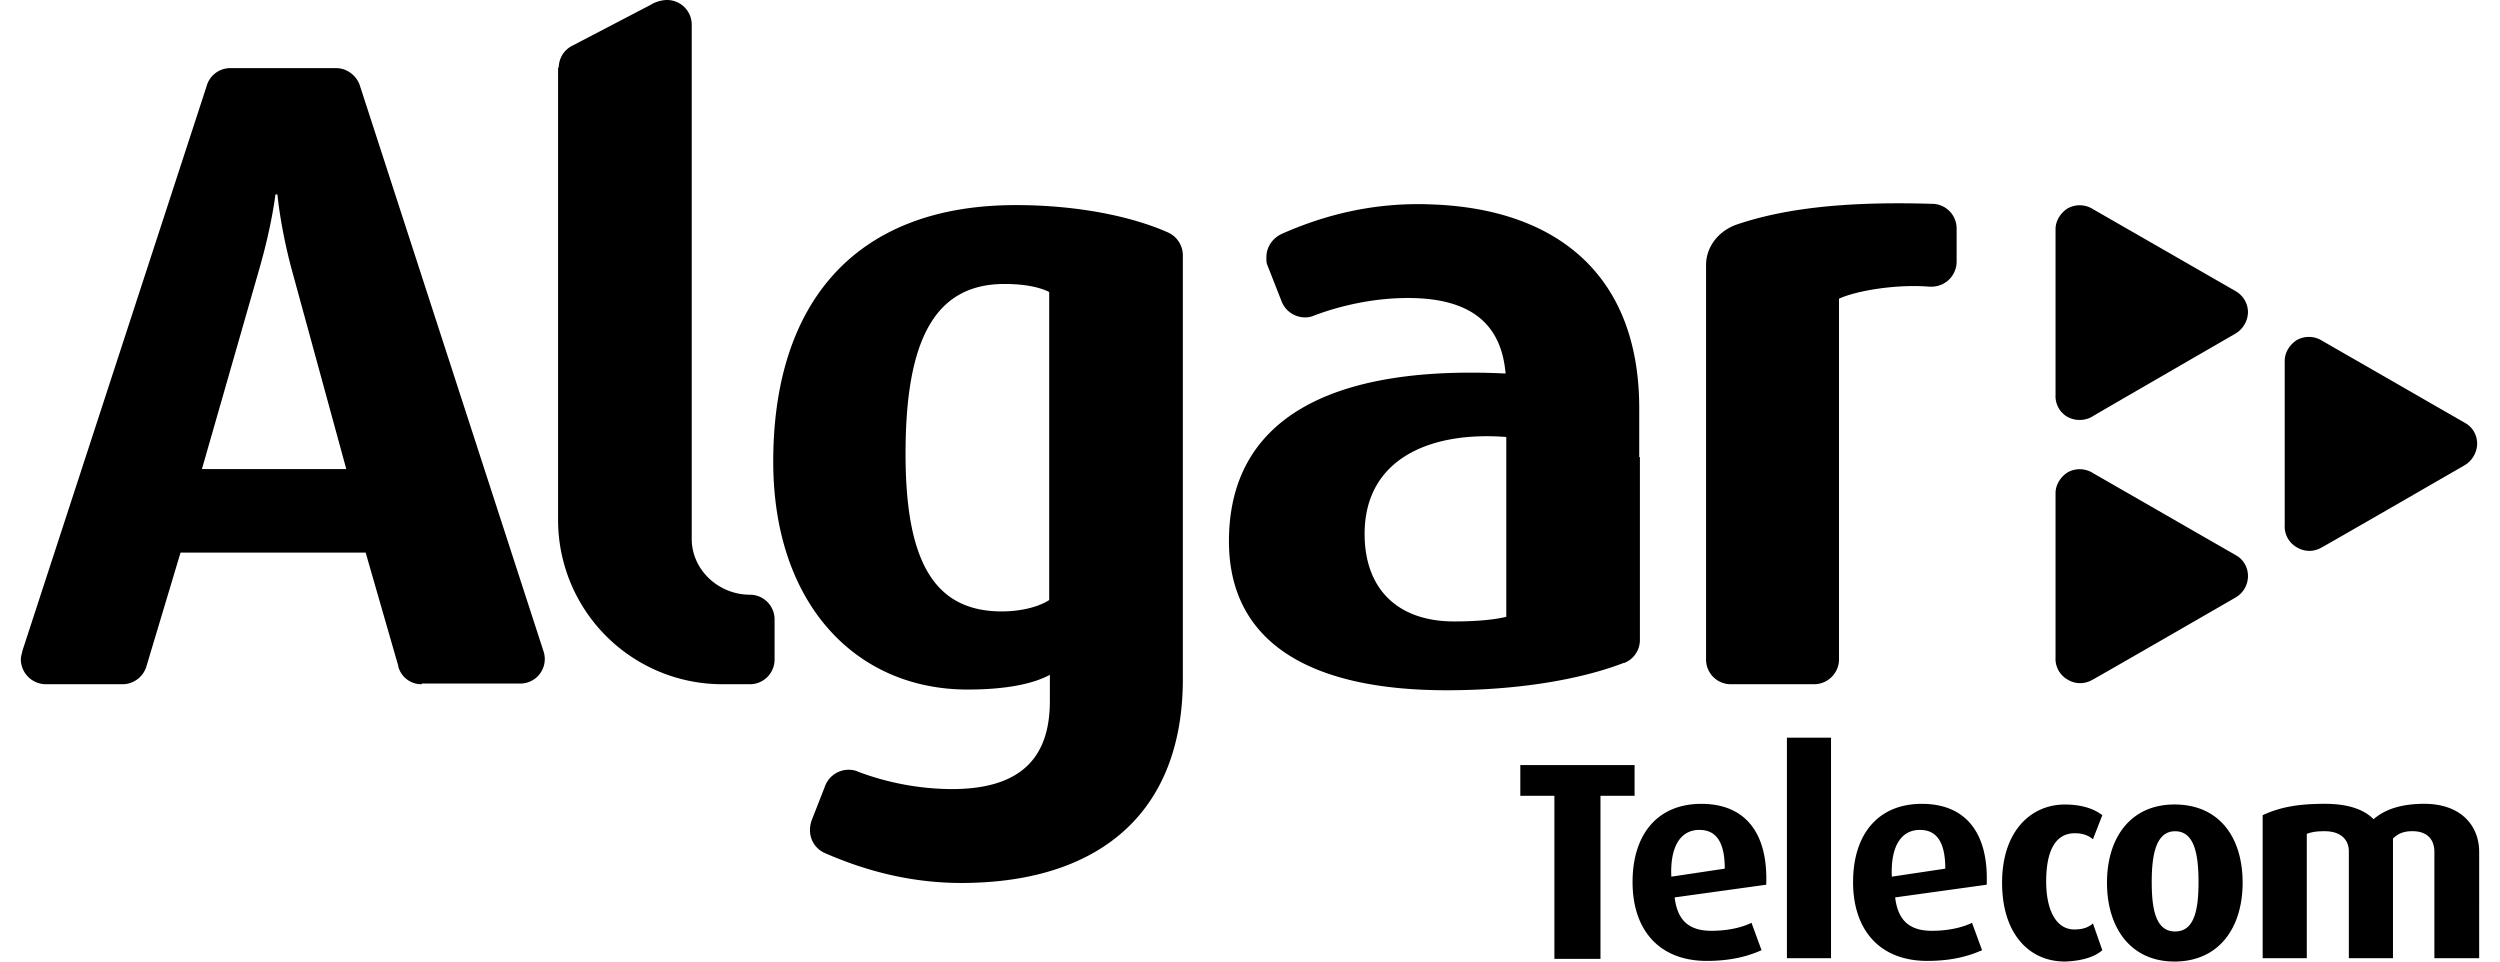
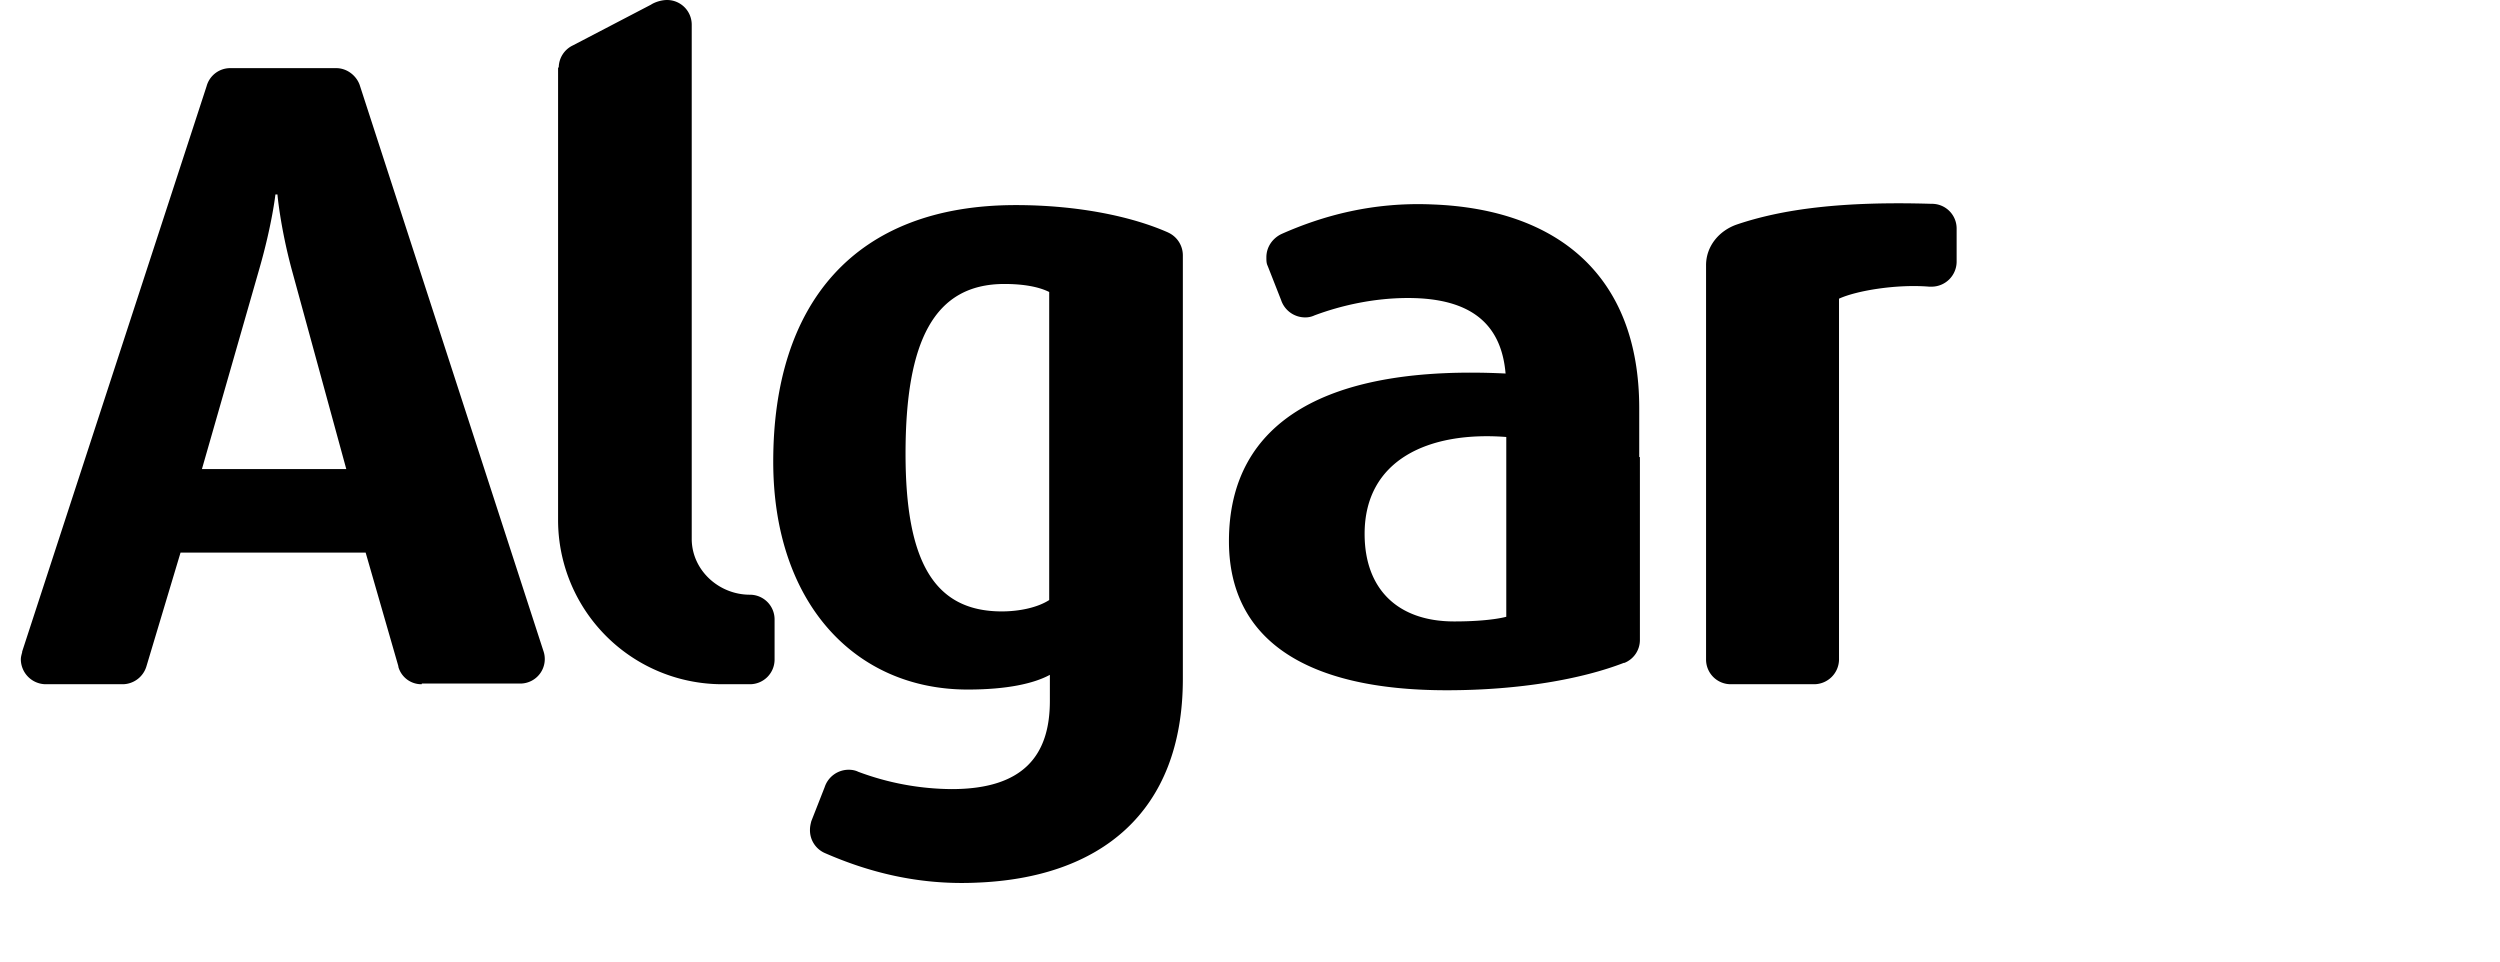
<svg xmlns="http://www.w3.org/2000/svg" fill="none" viewBox="0 0 78 30">
  <path fill="#000" fill-rule="evenodd" d="M10.803 14.635H6.3l1.793-6.254c.396-1.376.5-2.314.5-2.314h.063s.083.98.438 2.314l1.71 6.254Zm2.356 6.713a.745.745 0 0 1-.73-.542v-.02l-1.021-3.545H5.633L4.57 20.785a.782.782 0 0 1-.73.563H1.422a.783.783 0 0 1-.772-.771c0-.084.021-.146.042-.23v-.02L6.446 2.689a.764.764 0 0 1 .75-.563h3.295c.333 0 .625.23.73.522l5.732 17.658a.765.765 0 0 1-.709 1.021H13.16v.021Zm4.274-19.242a.77.77 0 0 1 .438-.688L20.31.146c.125-.083.333-.146.5-.146a.77.77 0 0 1 .772.771v16.074c.02.959.854 1.71 1.813 1.71a.77.77 0 0 1 .772.77v1.252a.77.77 0 0 1-.772.771h-.854a5.125 5.125 0 0 1-5.129-5.128V2.106h.02Zm19.013 5.149a.783.783 0 0 1 .459.709V21.18c0 4.19-2.606 6.213-6.442 6.359-1.856.083-3.42-.354-4.712-.917a.776.776 0 0 1-.48-.73c0-.104.021-.188.042-.271l.417-1.063a.789.789 0 0 1 .75-.542c.105 0 .21.02.293.062a8.46 8.46 0 0 0 2.918.542c2.252 0 3.065-1.063 3.065-2.752v-.813c-.5.271-1.334.459-2.564.459-3.523 0-6.067-2.71-6.067-7.11 0-4.92 2.523-8.005 7.568-8.005 1.939 0 3.627.355 4.753.855Zm-3.71 11.466c-.355.23-.918.355-1.481.355-2.127 0-3.002-1.585-3.002-4.92 0-3.524.896-5.296 3.085-5.296.584 0 1.064.084 1.397.25v9.611Zm14.26.521v-5.608c-2.42-.187-4.42.71-4.42 3.023 0 1.71 1.02 2.732 2.793 2.732 1.147 0 1.626-.146 1.626-.146Zm4.169-4.982v5.712a.769.769 0 0 1-.48.709h-.02c-1.293.5-3.232.855-5.525.855-4.441 0-6.797-1.606-6.797-4.65 0-3.773 3.107-5.503 8.631-5.232-.125-1.46-.98-2.356-3.044-2.356-1.063 0-2.084.23-2.918.542a.666.666 0 0 1-.292.063.79.79 0 0 1-.75-.542l-.418-1.064c-.041-.083-.041-.166-.041-.27 0-.334.208-.605.48-.73 1.27-.563 2.834-1.001 4.71-.918 3.837.146 6.443 2.169 6.443 6.359v1.522h.02Zm2.064-5.983c0-.605.416-1.084.959-1.272 1.417-.48 3.273-.73 6.066-.646h.021a.77.77 0 0 1 .772.771v1.042a.783.783 0 0 1-.772.772h-.083c-1.022-.084-2.273.125-2.815.375v11.278a.78.78 0 0 1-.771.751H54a.77.77 0 0 1-.771-.771v-12.3Z" clip-rule="evenodd" />
-   <path fill="#000" d="M64.133 7.15c0-.25.146-.5.375-.646a.77.77 0 0 1 .792.021l4.462 2.565a.76.76 0 0 1 .375.646.8.8 0 0 1-.417.688s-4.44 2.564-4.461 2.585a.797.797 0 0 1-.75 0 .743.743 0 0 1-.376-.688v-5.17Zm7.15 4.108c0-.25.146-.5.376-.647a.77.77 0 0 1 .792.021l4.461 2.565c.23.125.375.375.375.646a.8.8 0 0 1-.417.688s-4.44 2.564-4.461 2.564a.744.744 0 0 1-.75-.02.743.743 0 0 1-.376-.689v-5.128Zm-7.15 4.128c0-.25.146-.5.375-.647a.77.77 0 0 1 .792.021l4.462 2.565c.23.125.375.375.375.646a.774.774 0 0 1-.417.688s-4.44 2.564-4.461 2.564a.744.744 0 0 1-.75-.02.743.743 0 0 1-.376-.689v-5.128ZM50.999 24.83v-.96h-3.565v.96h1.063v5.087h1.438V24.83H51Zm2.814 2.272-1.668.25c-.042-.98.313-1.459.876-1.459.521 0 .792.375.792 1.21Zm1.293.5c.062-1.605-.647-2.522-2.023-2.522-1.376 0-2.147.959-2.147 2.44 0 1.5.834 2.46 2.314 2.46.813 0 1.334-.168 1.71-.334l-.313-.855c-.25.125-.688.25-1.25.25-.71 0-1.064-.334-1.148-1.042l2.857-.396Zm2.043-4.586h-1.397v6.88h1.376v-6.88h.02Zm3.544 4.086-1.668.25c-.042-.98.313-1.459.876-1.459.52 0 .792.375.792 1.21Zm1.292.5c.063-1.605-.646-2.522-2.022-2.522s-2.147.959-2.147 2.44c0 1.5.834 2.46 2.314 2.46.813 0 1.334-.168 1.71-.334l-.313-.855c-.25.125-.688.25-1.251.25-.709 0-1.063-.334-1.147-1.042l2.856-.396Zm3.607 2.044-.292-.834c-.146.125-.313.187-.584.187-.542 0-.875-.563-.875-1.5 0-.96.292-1.502.896-1.502.271 0 .438.084.563.188l.292-.75c-.208-.167-.584-.334-1.167-.334-1.064 0-1.96.834-1.96 2.439 0 1.584.834 2.46 1.96 2.46.583-.02.959-.167 1.167-.354Zm3.002-2.127c0 .855-.125 1.543-.73 1.543-.604 0-.73-.688-.73-1.543 0-.834.126-1.584.73-1.584.605 0 .73.73.73 1.584Zm1.376.021c0-1.418-.73-2.44-2.126-2.44-1.376 0-2.106 1.043-2.106 2.44s.73 2.46 2.106 2.46c1.396 0 2.126-1.063 2.126-2.46Zm7.38 2.356V26.58c0-.834-.584-1.501-1.71-1.501-.791 0-1.271.208-1.584.48-.27-.272-.73-.48-1.522-.48-.834 0-1.396.104-1.939.354v4.462h1.377v-3.878c.166-.063.312-.083.562-.083.48 0 .75.25.75.625v3.336h1.377v-3.732c.167-.167.354-.23.604-.23.48 0 .688.272.688.647v3.315h1.397Z" />
</svg>